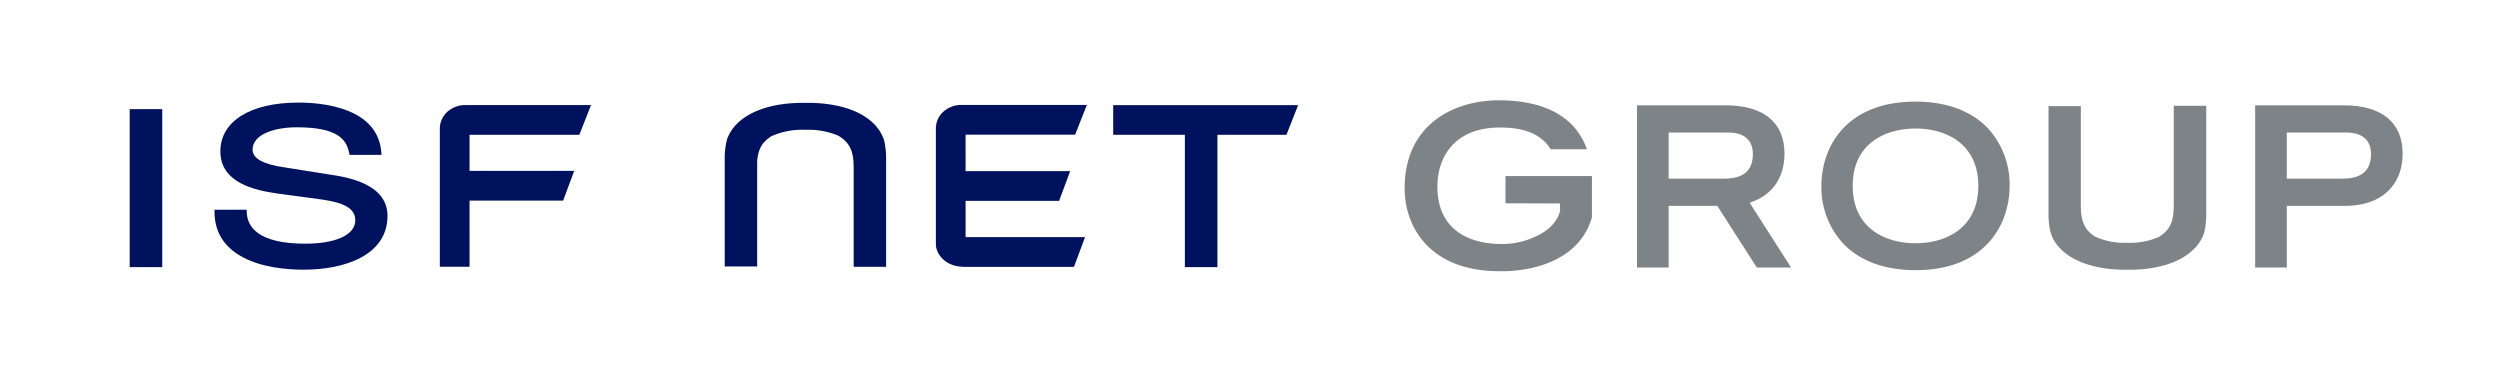
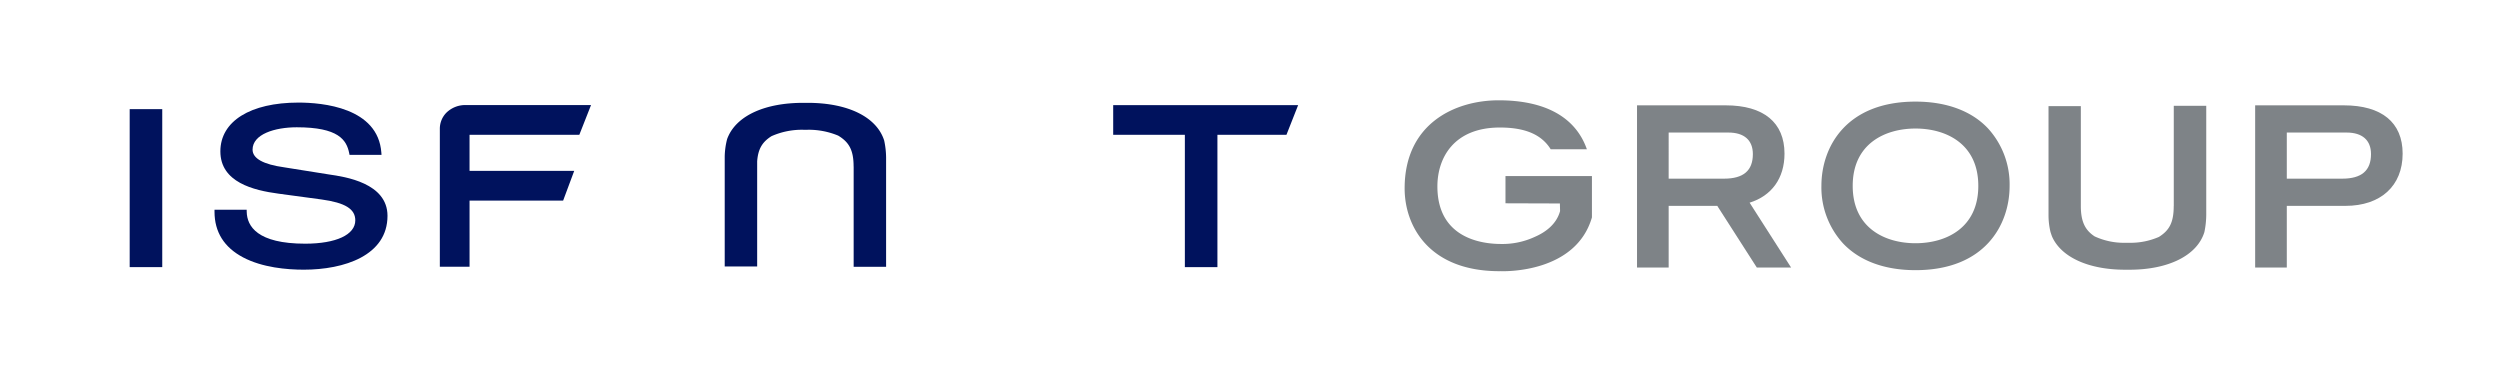
<svg xmlns="http://www.w3.org/2000/svg" id="レイヤー_1" data-name="レイヤー 1" viewBox="0 0 621.378 92.682">
  <defs>
    <style>.cls-1{fill:#00125d;}.cls-2{fill:#7e8387;}.cls-3{fill:none;}</style>
  </defs>
  <path class="cls-1" d="M75.637,66.548c-4.234,0-10.286-.529-15.071-3.052-4.722-2.49-7.117-6.309-7.117-11.352v-.495h7.994l.009.486c.07,3.627,2.648,7.95,14.533,7.95,7.683,0,12.455-2.222,12.455-5.797,0-2.826-2.503-4.378-8.37-5.189l-10.714-1.447c-6.204-.828-14.452-2.819-14.452-10.513,0-7.479,7.439-12.125,19.414-12.125,5.926,0,19.796,1.214,20.602,12.464l.038.531H87.01l-.079-.399c-.666-3.353-2.706-6.456-13.04-6.456-5.467,0-10.983,1.718-10.983,5.556,0,2.196,2.66,3.677,7.907,4.401l11.09,1.768c3.976.575,14.54,2.104,14.54,10.283C96.445,63.032,85.696,66.548,75.637,66.548Z" transform="translate(-0.132 0.482)" />
  <path class="cls-1" d="M40.459,65.91H32.365V26.645h8.094Z" transform="translate(-0.132 0.482)" />
  <path class="cls-1" d="M219.895,34.439c-1.837-5.777-8.89-9.36-19.012-9.36h-1.127c-9.35,0-16.083,3.057-18.504,8.076l.005-0c-.021.036-.039.08-.06.118-.121.259-.232.522-.33.792a18.355,18.355,0,0,0-.606,4.374V65.74h8.065V39.641c.221-3.173,1.332-4.866,3.556-6.275a18.607,18.607,0,0,1,7.912-1.594h1.053a18.986,18.986,0,0,1,7.626,1.459c2.659,1.612,3.823,3.546,3.823,7.676l.013 0V65.828h8.064V38.689A20.779,20.779,0,0,0,219.895,34.439Z" transform="translate(-0.132 0.482)" />
  <path class="cls-1" d="M116.086,25.638a6.686,6.686,0,0,0-5.068,1.956,5.668,5.668,0,0,0-1.564,3.927v34.294h7.388l-.002-16.436h23.26l2.752-7.385H116.838l-.001-8.97h27.285l2.91-7.386Z" transform="translate(-0.132 0.482)" />
-   <path class="cls-1" d="M267.36,32.99l2.909-7.385-30.892-0a6.684,6.684,0,0,0-5.067,1.956,5.665,5.665,0,0,0-1.564,3.927l.001,28.801.051.575c.314,1.85,2.171,4.981,7.137,4.981h27.133l2.752-7.385H240.134l-.002-9.023h23.24l2.752-7.385H240.131l-.002-9.061Z" transform="translate(-0.132 0.482)" />
  <polygon class="cls-1" points="319.746 33.512 322.655 26.127 276.685 26.127 276.685 33.512 294.499 33.512 294.499 66.392 302.592 66.392 302.592 33.512 319.746 33.512" />
  <path class="cls-2" d="M548.037,57.197c-1.769,5.777-8.865,9.36-18.615,9.36h-1.086c-9.007,0-15.755-3.057-18.088-8.076l.005 0c-.021-.036-.038-.08-.058-.118-.116-.259-.314-.904-.408-1.173a18.016,18.016,0,0,1-.493-4.236V25.896h8.032V50.749c0,4.167,1.283,6.112,3.425,7.521a17.359,17.359,0,0,0,7.621,1.594h1.014a17.703,17.703,0,0,0,7.346-1.459c2.561-1.612,3.682-3.546,3.682-7.676l.013-0V25.808h8.07V52.947A21.539,21.539,0,0,1,548.037,57.197Z" transform="translate(-0.132 0.482)" />
  <path class="cls-2" d="M476.234,66.667c-7.66,0-13.882-2.295-17.995-6.636a20.611,20.611,0,0,1-5.394-14.311c0-9.663,6.126-20.947,23.389-20.947,7.659,0,13.882,2.295,17.995,6.636a20.611,20.611,0,0,1,5.394,14.311C499.623,55.383,493.497,66.667,476.234,66.667Zm0-35.201c-7.547,0-15.609,3.744-15.609,14.254s8.063,14.254,15.609,14.254c7.546,0,15.608-3.744,15.608-14.254S483.78,31.466,476.234,31.466Z" transform="translate(-0.132 0.482)" />
  <path class="cls-2" d="M445.317,66.021l-10.32-16.128c5.456-1.695,8.674-6.043,8.674-12.188,0-7.741-5.193-12.005-14.622-12.005H407.015V66.012h7.864V50.687h12.084L436.795,66.021ZM414.879,32.463H429.74c3.914,0,6.068,1.901,6.068,5.351,0,4.112-2.342,6.111-7.16,6.111h-13.769Z" transform="translate(-0.132 0.482)" />
  <path class="cls-2" d="M568.518,66.012h-7.864V25.7H582.688c9.429,0,14.622,4.264,14.622,12.005,0,8.007-5.448,12.981-14.219,12.981H568.518Zm0-22.087h13.769c4.818,0,7.16-1.998,7.16-6.111,0-3.451-2.154-5.352-6.068-5.352H568.518Z" transform="translate(-0.132 0.482)" />
  <path class="cls-2" d="M373.086,66.922c1.298.046,18.728.388,22.723-13.369V43.282h-21.488v6.764l13.525.044.044,1.894c-.922,3.353-3.72,5.273-6.145,6.345a19.14,19.14,0,0,1-8.522,1.829c-4.758,0-15.825-1.394-15.825-14.309,0-7.075,4.078-14.634,15.524-14.634,6.282,0,10.36,1.733,12.635,5.398h8.993c-2.801-7.966-10.338-12.163-21.928-12.163-10.78,0-23.368,5.733-23.368,21.888,0,9.496,6.168,20.584,23.548,20.584.095,0,.184-.005.279-.006Z" transform="translate(-0.132 0.482)" />
  <rect class="cls-3" width="621.378" height="92.682" />
</svg>